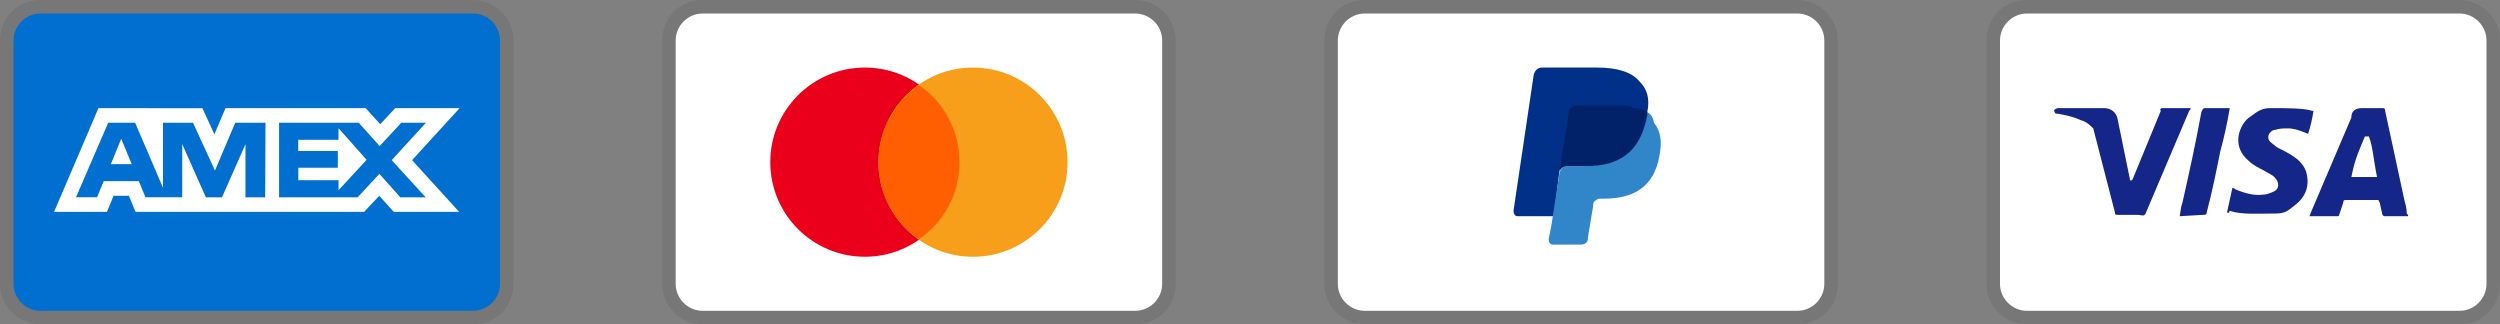
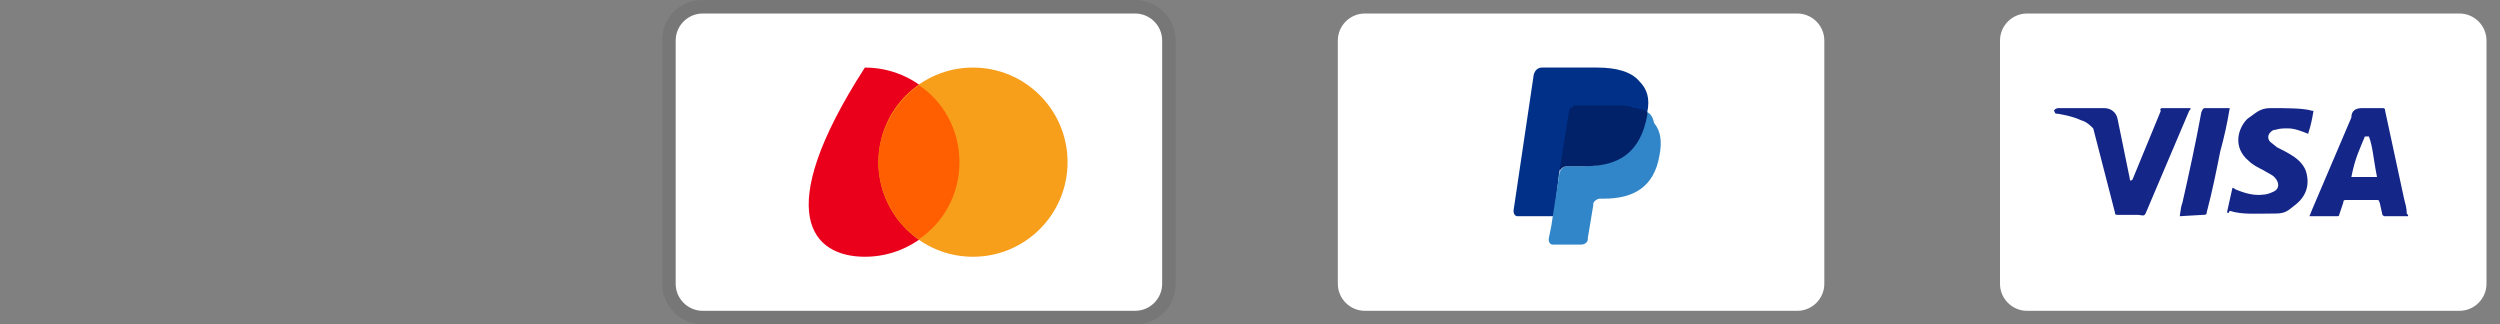
<svg xmlns="http://www.w3.org/2000/svg" width="185" height="24" viewBox="0 0 185 24" fill="none">
  <rect x="0" y="0" width="185" height="24" fill="#808080" stroke="none" />
  <g clip-path="url(#clip0_349_4407)">
    <path opacity="0.07" d="M35 0H3C1.3 0 0 1.3 0 3V21C0 22.7 1.4 24 3 24H35C36.7 24 38 22.7 38 21V3C38 1.3 36.6 0 35 0Z" fill="black" />
    <path d="M35 1C36.1 1 37 1.9 37 3V21C37 22.1 36.1 23 35 23H3C1.9 23 1 22.1 1 21V3C1 1.9 1.9 1 3 1H35Z" fill="#006FCF" />
    <path d="M8.971 10.268L9.745 12.144H8.203L8.971 10.268ZM25.046 10.346H22.069V11.173H24.998V12.412H22.075V13.334H25.052V14.073L27.129 11.828L25.052 9.488L25.046 10.346ZM10.983 8.006H14.978L15.865 9.941L16.687 8H27.057L28.135 9.19L29.25 8H34.013L30.494 11.852L33.977 15.68H29.143L28.065 14.49L26.94 15.68H10.03L9.536 14.49H8.406L7.911 15.68H4L7.286 8H10.716L10.983 8.006ZM19.646 9.084H17.407L15.907 12.62L14.282 9.084H12.06V13.894L10 9.084H8.007L5.625 14.596H7.18L7.674 13.406H10.27L10.764 14.596H13.484V10.661L15.235 14.602H16.425L18.165 10.673V14.603H19.623L19.647 9.083L19.646 9.084ZM28.986 11.852L31.517 9.084H29.695L28.094 10.81L26.546 9.084H20.652V14.602H26.462L28.076 12.864L29.624 14.602H31.499L28.986 11.852Z" fill="white" />
  </g>
  <g clip-path="url(#clip1_349_4407)">
    <path opacity="0.07" d="M84 0H52C50.3 0 49 1.3 49 3V21C49 22.7 50.4 24 52 24H84C85.7 24 87 22.7 87 21V3C87 1.3 85.6 0 84 0Z" fill="black" />
    <path d="M84 1C85.1 1 86 1.9 86 3V21C86 22.1 85.1 23 84 23H52C50.9 23 50 22.1 50 21V3C50 1.9 50.9 1 52 1H84Z" fill="white" />
-     <path d="M64 19C67.866 19 71 15.866 71 12C71 8.134 67.866 5 64 5C60.134 5 57 8.134 57 12C57 15.866 60.134 19 64 19Z" fill="#EB001B" />
+     <path d="M64 19C67.866 19 71 15.866 71 12C71 8.134 67.866 5 64 5C57 15.866 60.134 19 64 19Z" fill="#EB001B" />
    <path d="M72 19C75.866 19 79 15.866 79 12C79 8.134 75.866 5 72 5C68.134 5 65 8.134 65 12C65 15.866 68.134 19 72 19Z" fill="#F79E1B" />
    <path d="M71 12C71 9.6 69.8 7.5 68 6.3C66.2 7.6 65 9.7 65 12C65 14.3 66.2 16.5 68 17.7C69.8 16.5 71 14.4 71 12Z" fill="#FF5F00" />
  </g>
  <g clip-path="url(#clip2_349_4407)">
-     <path opacity="0.07" d="M133 0H101C99.3 0 98 1.3 98 3V21C98 22.7 99.4 24 101 24H133C134.7 24 136 22.7 136 21V3C136 1.3 134.6 0 133 0Z" fill="black" />
    <path d="M133 1C134.1 1 135 1.9 135 3V21C135 22.1 134.1 23 133 23H101C99.9 23 99 22.1 99 21V3C99 1.9 99.9 1 101 1H133Z" fill="white" />
    <path d="M121.9 8.3C122.1 7.3 121.9 6.6 121.3 6C120.7 5.3 119.6 5 118.2 5H114.1C113.8 5 113.6 5.2 113.5 5.5L112 15.6C112 15.8 112.1 16 112.3 16H115L115.4 12.6L117.2 10.4L121.9 8.3Z" fill="#003087" />
    <path d="M121.9 8.3L121.7 8.5C121.2 11.3 119.5 12.3 117.1 12.3H116C115.7 12.3 115.5 12.5 115.4 12.8L114.8 16.7L114.6 17.7C114.6 17.9 114.7 18.1 114.9 18.1H117C117.3 18.1 117.5 17.9 117.5 17.7V17.6L117.9 15.2V15.1C117.9 14.9 118.2 14.7 118.4 14.7H118.7C120.8 14.7 122.4 13.9 122.8 11.5C123 10.5 122.9 9.7 122.4 9.1C122.3 8.6 122.1 8.4 121.9 8.3Z" fill="#3086C8" />
    <path d="M121.3 8.1C121.2 8 121.1 8 121 8C120.9 8 120.8 8 120.7 7.9C120.4 7.8 120 7.8 119.6 7.8H116.6C116.5 7.8 116.4 7.8 116.4 7.9C116.2 8 116.1 8.1 116.1 8.3L115.4 12.7V12.8C115.4 12.5 115.7 12.3 116 12.3H117.3C119.8 12.3 121.4 11.3 121.9 8.5V8.3C121.8 8.2 121.6 8.1 121.4 8.1H121.3Z" fill="#012169" />
  </g>
  <g clip-path="url(#clip3_349_4407)">
-     <path opacity="0.07" d="M182 0H150C148.3 0 147 1.3 147 3V21C147 22.7 148.4 24 150 24H182C183.7 24 185 22.7 185 21V3C185 1.3 183.6 0 182 0Z" fill="black" />
    <path d="M182 1C183.1 1 184 1.9 184 3V21C184 22.1 183.1 23 182 23H150C148.9 23 148 22.1 148 21V3C148 1.9 148.9 1 150 1H182Z" fill="white" />
    <path d="M175.3 10.1H175C174.6 11.1 174.3 11.6 174 13.1H175.9C175.6 11.6 175.6 10.9 175.3 10.1ZM178.2 16H176.5C176.4 16 176.4 16 176.3 15.9L176.1 15L176 14.8H173.6C173.5 14.8 173.4 14.8 173.4 15L173.1 15.9C173.1 16 173 16 173 16H170.9L171.1 15.5L174 8.7C174 8.2 174.3 8 174.8 8H176.3C176.4 8 176.5 8 176.5 8.2L177.9 14.7C178 15.1 178.1 15.4 178.1 15.8C178.2 15.9 178.2 15.9 178.2 16ZM164.8 15.7L165.2 13.9C165.3 13.9 165.4 14 165.4 14C166.1 14.3 166.8 14.5 167.5 14.4C167.7 14.4 168 14.3 168.2 14.2C168.7 14 168.7 13.5 168.3 13.1C168.1 12.9 167.8 12.8 167.5 12.6C167.1 12.4 166.7 12.2 166.4 11.9C165.2 10.9 165.6 9.5 166.3 8.8C166.9 8.4 167.2 8 168 8C169.2 8 170.5 8 171.1 8.2H171.2C171.1 8.8 171 9.3 170.8 9.9C170.3 9.7 169.8 9.5 169.3 9.5C169 9.5 168.7 9.5 168.4 9.6C168.2 9.6 168.1 9.7 168 9.8C167.8 10 167.8 10.3 168 10.5L168.5 10.9C168.9 11.1 169.3 11.3 169.6 11.5C170.1 11.8 170.6 12.3 170.7 12.9C170.9 13.8 170.6 14.6 169.8 15.2C169.3 15.6 169.1 15.8 168.4 15.8C167 15.8 165.9 15.9 165 15.6C164.9 15.8 164.9 15.8 164.8 15.7ZM161.3 16C161.4 15.3 161.4 15.3 161.5 15C162 12.8 162.5 10.5 162.9 8.3C163 8.1 163 8 163.2 8H165C164.8 9.2 164.6 10.1 164.3 11.2C164 12.7 163.7 14.2 163.3 15.7C163.3 15.9 163.2 15.9 163 15.9M152 8.2C152 8.1 152.2 8 152.3 8H155.7C156.2 8 156.6 8.3 156.7 8.8L157.6 13.2C157.6 13.3 157.6 13.3 157.7 13.4C157.7 13.3 157.8 13.3 157.8 13.3L159.9 8.2C159.8 8.1 159.9 8 160 8H162.1C162.1 8.1 162.1 8.1 162 8.2L158.9 15.5C158.8 15.7 158.8 15.8 158.7 15.9C158.6 16 158.4 15.9 158.2 15.9H156.7C156.6 15.9 156.5 15.9 156.5 15.7L154.9 9.5C154.7 9.3 154.4 9 154 8.9C153.4 8.6 152.3 8.4 152.1 8.4L152 8.2Z" fill="#142688" />
  </g>
  <defs>
    <clipPath id="clip0_349_4407">
-       <rect width="38" height="24" fill="white" />
-     </clipPath>
+       </clipPath>
    <clipPath id="clip1_349_4407">
      <rect width="38" height="24" fill="white" transform="translate(49)" />
    </clipPath>
    <clipPath id="clip2_349_4407">
      <rect width="38" height="24" fill="white" transform="translate(98)" />
    </clipPath>
    <clipPath id="clip3_349_4407">
      <rect width="38" height="24" fill="white" transform="translate(147)" />
    </clipPath>
  </defs>
</svg>